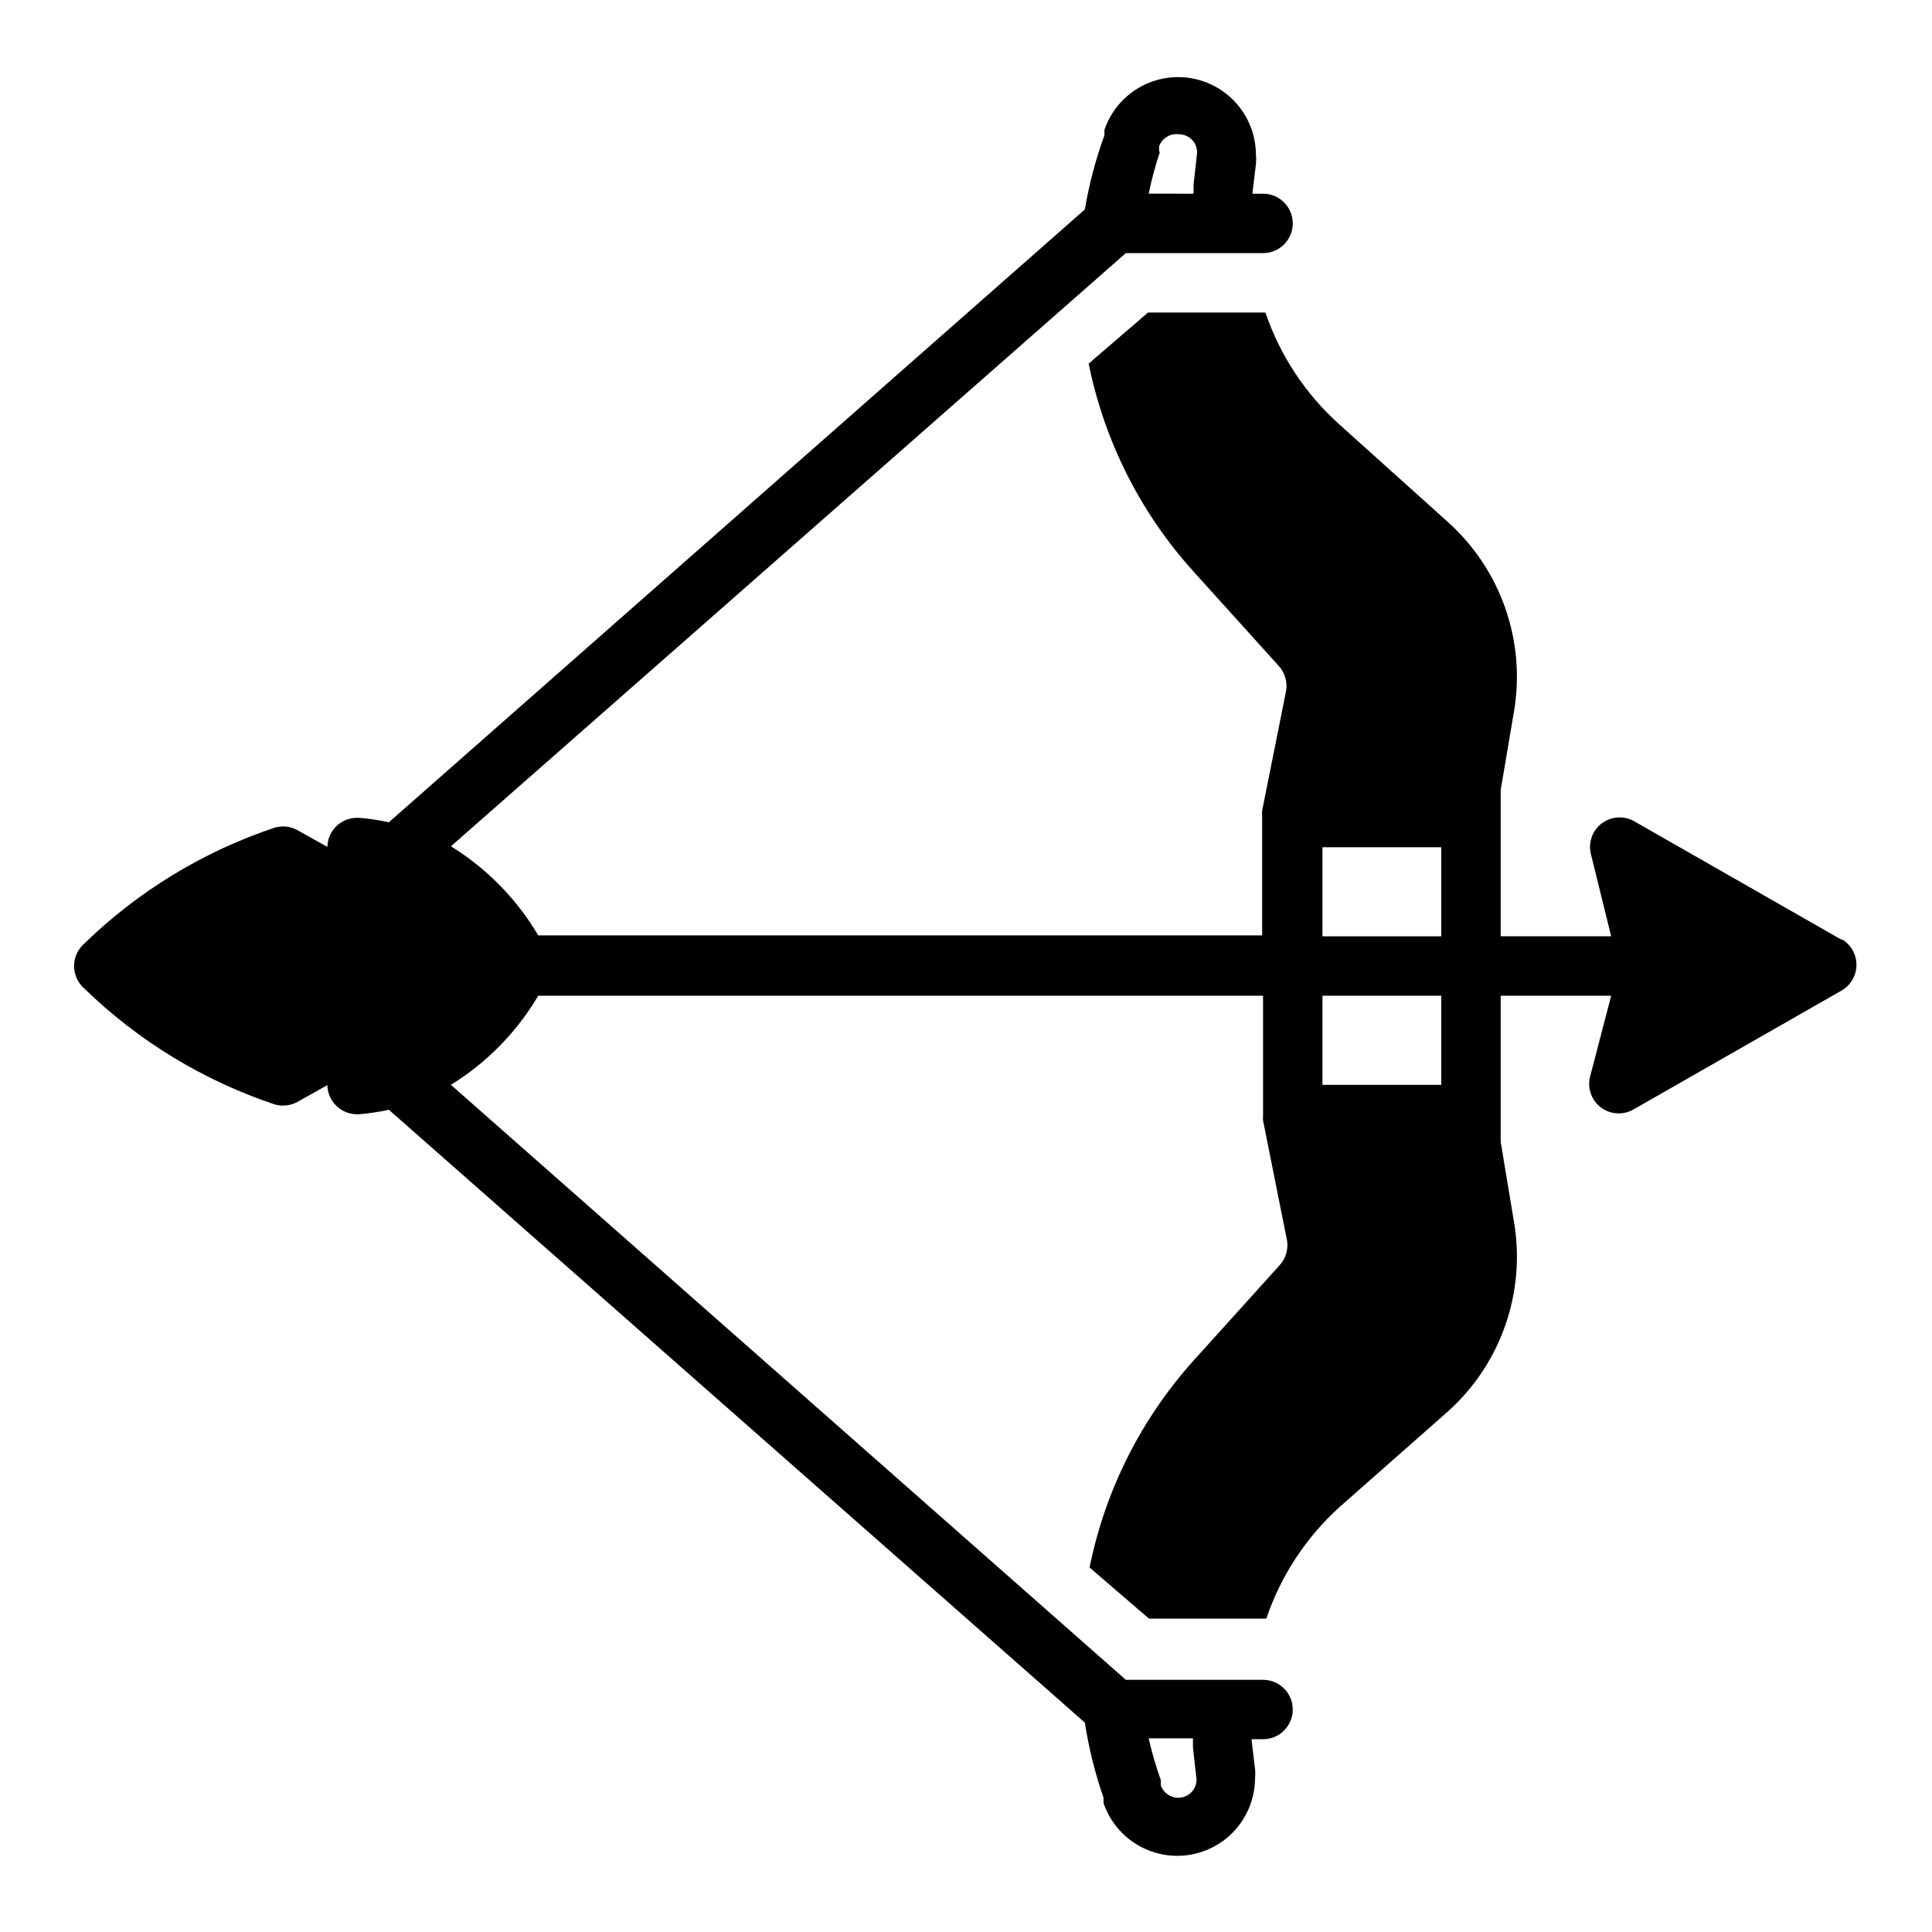
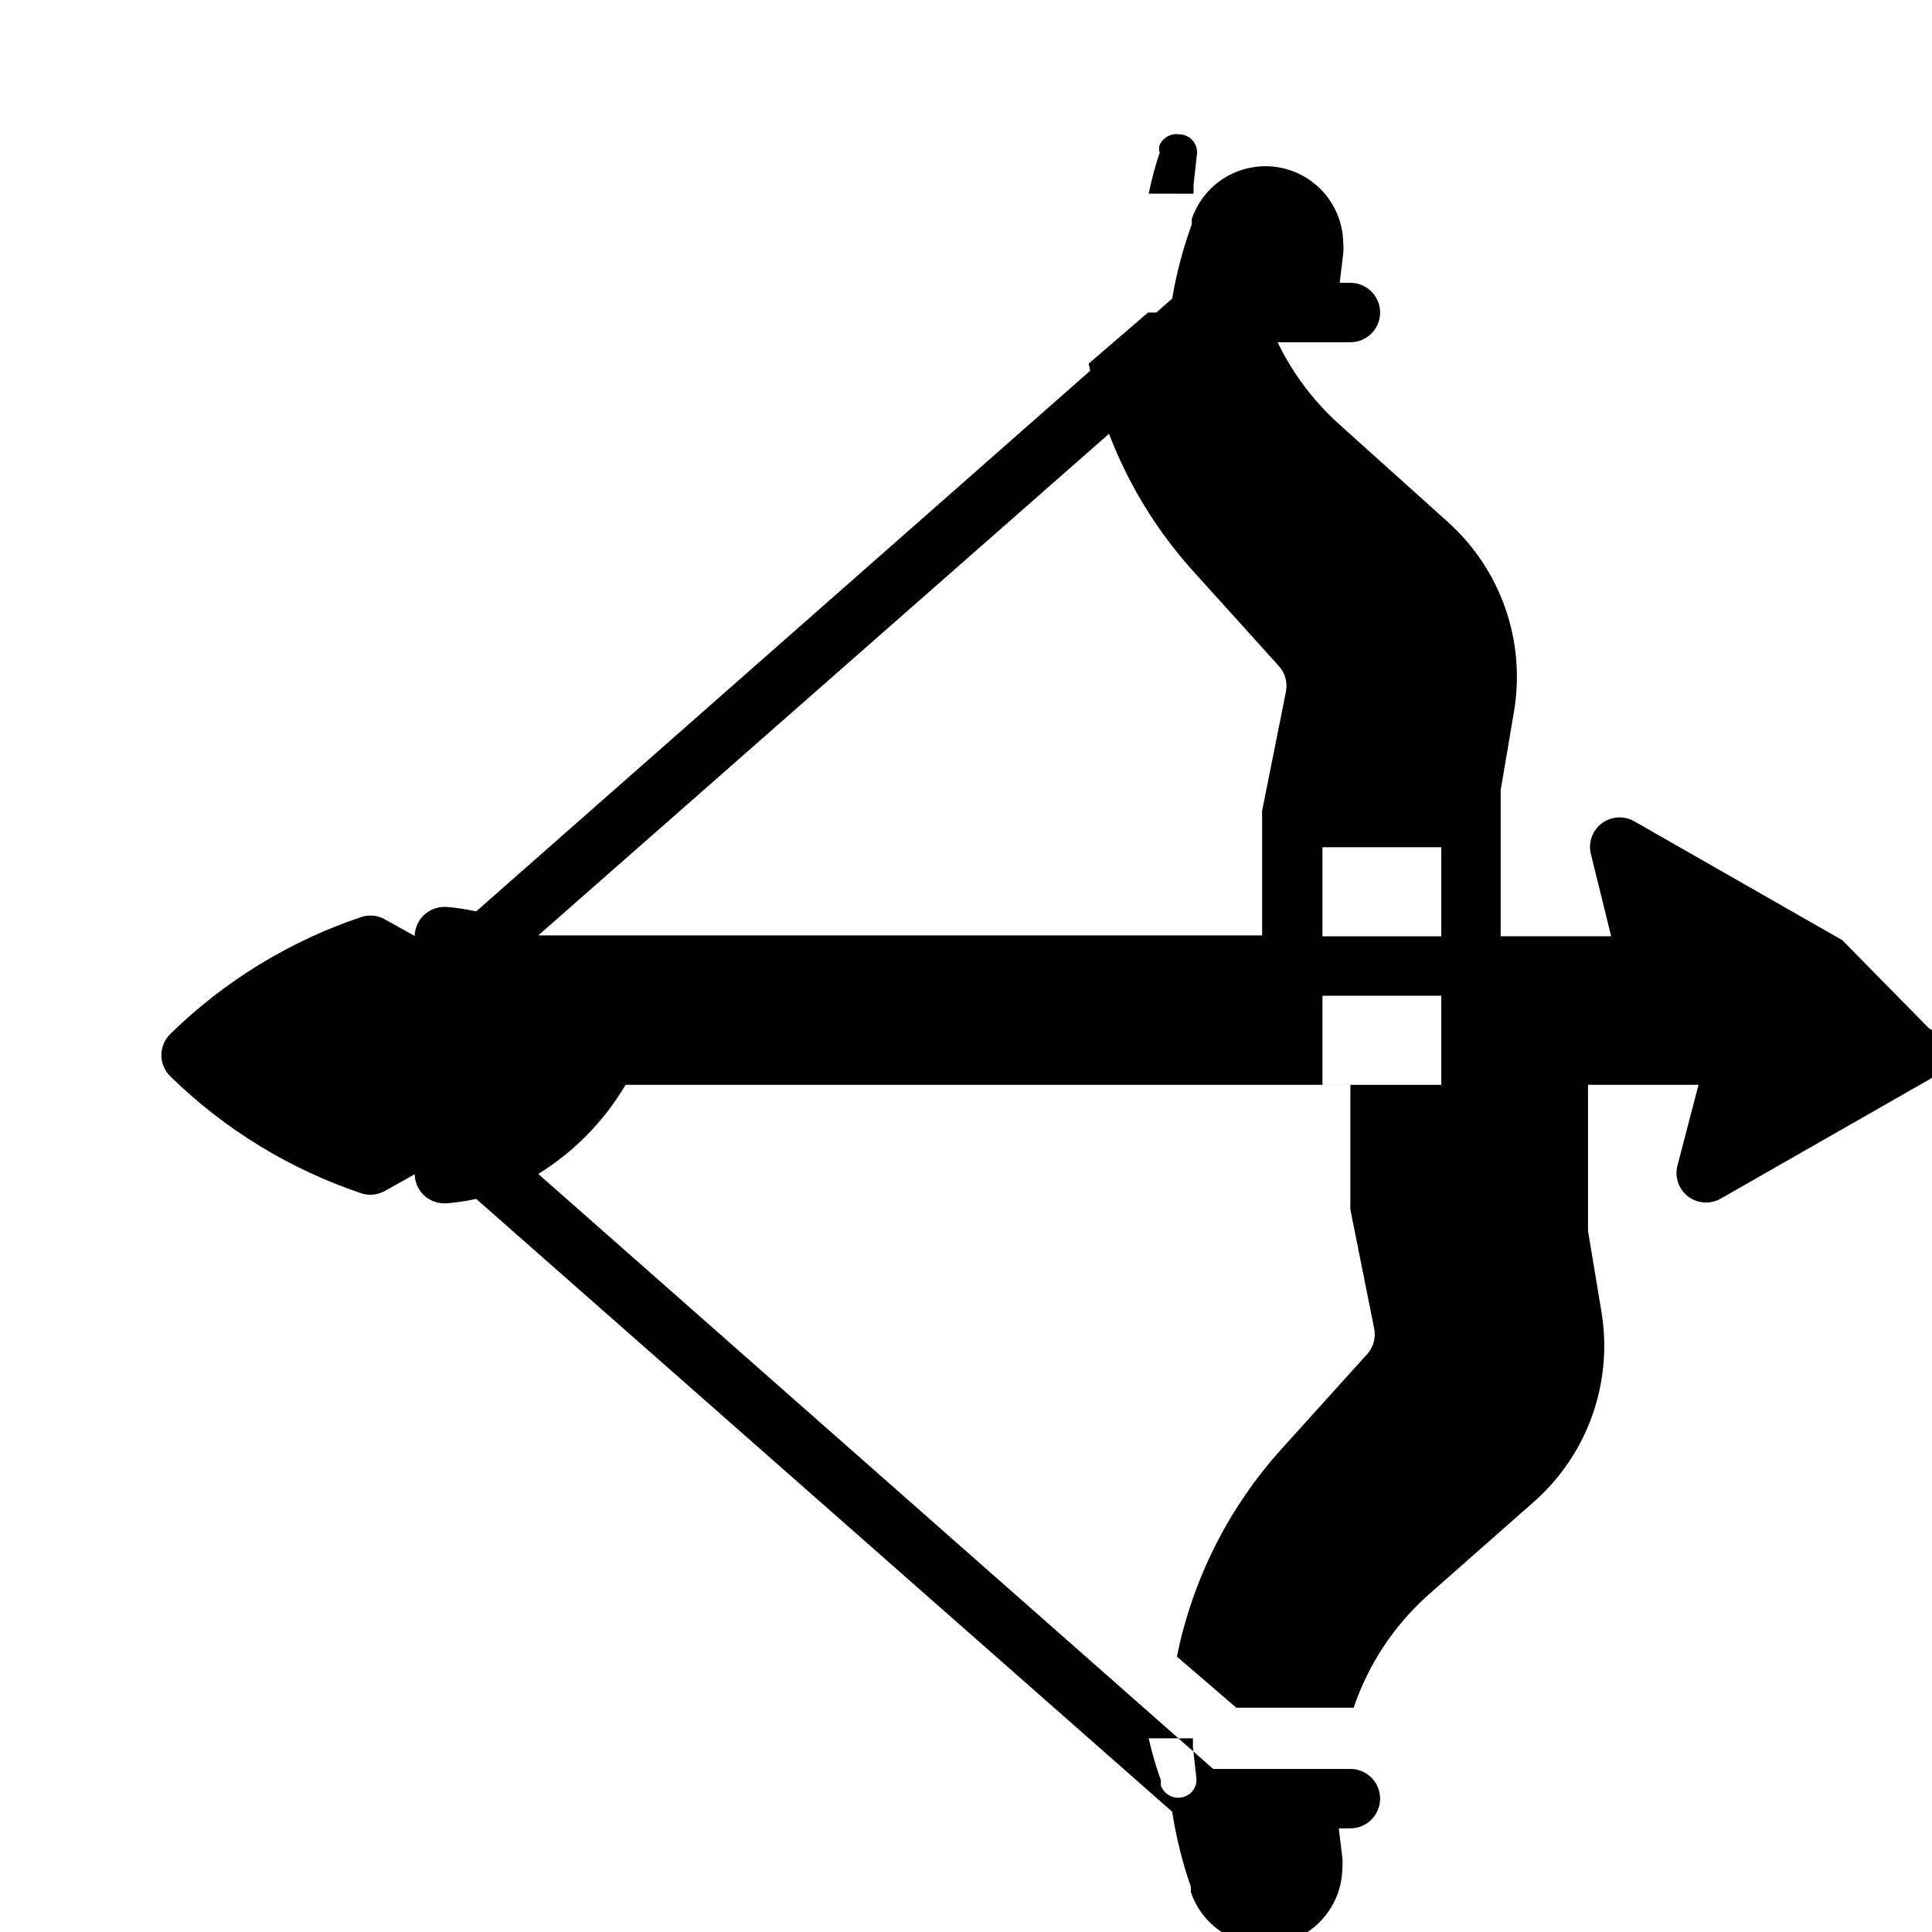
<svg xmlns="http://www.w3.org/2000/svg" fill="#000000" width="800px" height="800px" version="1.1" viewBox="144 144 512 512">
-   <path d="m632.22 393.15-55.105-31.488c-2.734-1.566-6.141-1.348-8.656 0.551-2.406 1.848-3.539 4.906-2.914 7.875l5.434 22.039h-29.285v-38.73l3.543-20.941v0.004c3.125-18.617-3.5-37.543-17.555-50.145l-28.891-25.977c-8.895-8.023-15.586-18.184-19.445-29.523h-31.094l-15.742 13.539v0.004c4.141 20.531 13.738 39.566 27.785 55.102l22.672 25.113c1.633 1.848 2.301 4.356 1.812 6.769l-6.297 31.488c-0.039 0.523-0.039 1.051 0 1.574v31.488h-191.84c-5.684-9.633-13.625-17.742-23.145-23.617l178.86-157.2h36.367c4.348 0 7.871-3.523 7.871-7.871 0-4.348-3.523-7.875-7.871-7.875h-2.832l0.945-7.871h-0.004c0.082-0.836 0.082-1.68 0-2.519-0.035-6.551-3.188-12.699-8.484-16.555-5.297-3.859-12.117-4.969-18.363-2.988-6.25 1.977-11.184 6.805-13.297 13.012v1.418-0.004c-2.32 6.394-4.059 12.98-5.195 19.684l-184.44 162.4c-2.598-0.566-5.227-0.961-7.875-1.18h-0.551c-2.34-0.004-4.562 1.035-6.059 2.832-1.141 1.375-1.781 3.098-1.812 4.883l-7.871-4.41c-1.844-1.043-4.027-1.297-6.062-0.707-18.984 6.336-36.285 16.887-50.617 30.855-1.641 1.492-2.578 3.609-2.578 5.828 0 2.215 0.938 4.332 2.578 5.824 14.332 13.969 31.633 24.52 50.617 30.859 2.035 0.586 4.219 0.332 6.062-0.711l7.871-4.41v0.004c0.031 1.785 0.672 3.504 1.812 4.879 1.496 1.801 3.719 2.84 6.059 2.836h0.551c2.648-0.223 5.277-0.617 7.875-1.184l184.44 162.4c1.047 6.773 2.707 13.441 4.957 19.914v1.418c2.113 6.203 7.051 11.035 13.297 13.012 6.25 1.98 13.066 0.871 18.367-2.988 5.297-3.856 8.445-10.004 8.484-16.559 0.082-0.836 0.082-1.68 0-2.516l-0.945-7.871 3.07-0.004c4.348 0 7.871-3.523 7.871-7.871s-3.523-7.871-7.871-7.871h-36.367l-178.86-157.68c9.52-5.879 17.461-13.984 23.145-23.617h192.08v31.488c-0.039 0.523-0.039 1.051 0 1.574l6.297 31.488c0.492 2.414-0.18 4.922-1.809 6.769l-22.672 25.113c-14.047 15.535-23.648 34.57-27.789 55.102l15.742 13.539h31.098c3.844-11.363 10.539-21.555 19.441-29.598l28.656-25.27c14.055-12.602 20.68-31.527 17.555-50.145l-3.543-21.332v-38.73h29.285l-5.668 21.727c-0.629 2.965 0.504 6.027 2.91 7.871 2.516 1.902 5.926 2.117 8.66 0.551l55.105-31.488c2.465-1.398 3.988-4.012 3.988-6.848 0-2.836-1.523-5.449-3.988-6.848zm-181.05-208.92v-1.418c0.766-2.195 2.969-3.543 5.273-3.227 1.285 0 2.519 0.516 3.422 1.434 0.902 0.918 1.402 2.16 1.379 3.445l-0.945 8.504v2.363l-11.887-0.004c0.766-3.758 1.766-7.465 2.992-11.098zm8.973 420.45v2.363l0.945 8.5c0.02 1.285-0.477 2.527-1.379 3.445-0.902 0.918-2.137 1.434-3.422 1.434-2.078 0.023-3.941-1.273-4.644-3.227v-1.418c-1.309-3.629-2.387-7.336-3.231-11.098zm65.809-173.18h-31.488v-23.617h31.488zm0-39.359-31.488-0.004v-23.613h31.488z" />
+   <path d="m632.22 393.15-55.105-31.488c-2.734-1.566-6.141-1.348-8.656 0.551-2.406 1.848-3.539 4.906-2.914 7.875l5.434 22.039h-29.285v-38.73l3.543-20.941v0.004c3.125-18.617-3.5-37.543-17.555-50.145l-28.891-25.977c-8.895-8.023-15.586-18.184-19.445-29.523h-31.094l-15.742 13.539v0.004c4.141 20.531 13.738 39.566 27.785 55.102l22.672 25.113c1.633 1.848 2.301 4.356 1.812 6.769l-6.297 31.488c-0.039 0.523-0.039 1.051 0 1.574v31.488h-191.84l178.86-157.2h36.367c4.348 0 7.871-3.523 7.871-7.871 0-4.348-3.523-7.875-7.871-7.875h-2.832l0.945-7.871h-0.004c0.082-0.836 0.082-1.68 0-2.519-0.035-6.551-3.188-12.699-8.484-16.555-5.297-3.859-12.117-4.969-18.363-2.988-6.25 1.977-11.184 6.805-13.297 13.012v1.418-0.004c-2.32 6.394-4.059 12.98-5.195 19.684l-184.44 162.4c-2.598-0.566-5.227-0.961-7.875-1.18h-0.551c-2.34-0.004-4.562 1.035-6.059 2.832-1.141 1.375-1.781 3.098-1.812 4.883l-7.871-4.41c-1.844-1.043-4.027-1.297-6.062-0.707-18.984 6.336-36.285 16.887-50.617 30.855-1.641 1.492-2.578 3.609-2.578 5.828 0 2.215 0.938 4.332 2.578 5.824 14.332 13.969 31.633 24.52 50.617 30.859 2.035 0.586 4.219 0.332 6.062-0.711l7.871-4.41v0.004c0.031 1.785 0.672 3.504 1.812 4.879 1.496 1.801 3.719 2.84 6.059 2.836h0.551c2.648-0.223 5.277-0.617 7.875-1.184l184.44 162.4c1.047 6.773 2.707 13.441 4.957 19.914v1.418c2.113 6.203 7.051 11.035 13.297 13.012 6.25 1.98 13.066 0.871 18.367-2.988 5.297-3.856 8.445-10.004 8.484-16.559 0.082-0.836 0.082-1.68 0-2.516l-0.945-7.871 3.07-0.004c4.348 0 7.871-3.523 7.871-7.871s-3.523-7.871-7.871-7.871h-36.367l-178.86-157.68c9.52-5.879 17.461-13.984 23.145-23.617h192.08v31.488c-0.039 0.523-0.039 1.051 0 1.574l6.297 31.488c0.492 2.414-0.18 4.922-1.809 6.769l-22.672 25.113c-14.047 15.535-23.648 34.57-27.789 55.102l15.742 13.539h31.098c3.844-11.363 10.539-21.555 19.441-29.598l28.656-25.27c14.055-12.602 20.68-31.527 17.555-50.145l-3.543-21.332v-38.73h29.285l-5.668 21.727c-0.629 2.965 0.504 6.027 2.91 7.871 2.516 1.902 5.926 2.117 8.66 0.551l55.105-31.488c2.465-1.398 3.988-4.012 3.988-6.848 0-2.836-1.523-5.449-3.988-6.848zm-181.05-208.92v-1.418c0.766-2.195 2.969-3.543 5.273-3.227 1.285 0 2.519 0.516 3.422 1.434 0.902 0.918 1.402 2.16 1.379 3.445l-0.945 8.504v2.363l-11.887-0.004c0.766-3.758 1.766-7.465 2.992-11.098zm8.973 420.45v2.363l0.945 8.5c0.02 1.285-0.477 2.527-1.379 3.445-0.902 0.918-2.137 1.434-3.422 1.434-2.078 0.023-3.941-1.273-4.644-3.227v-1.418c-1.309-3.629-2.387-7.336-3.231-11.098zm65.809-173.18h-31.488v-23.617h31.488zm0-39.359-31.488-0.004v-23.613h31.488z" />
</svg>